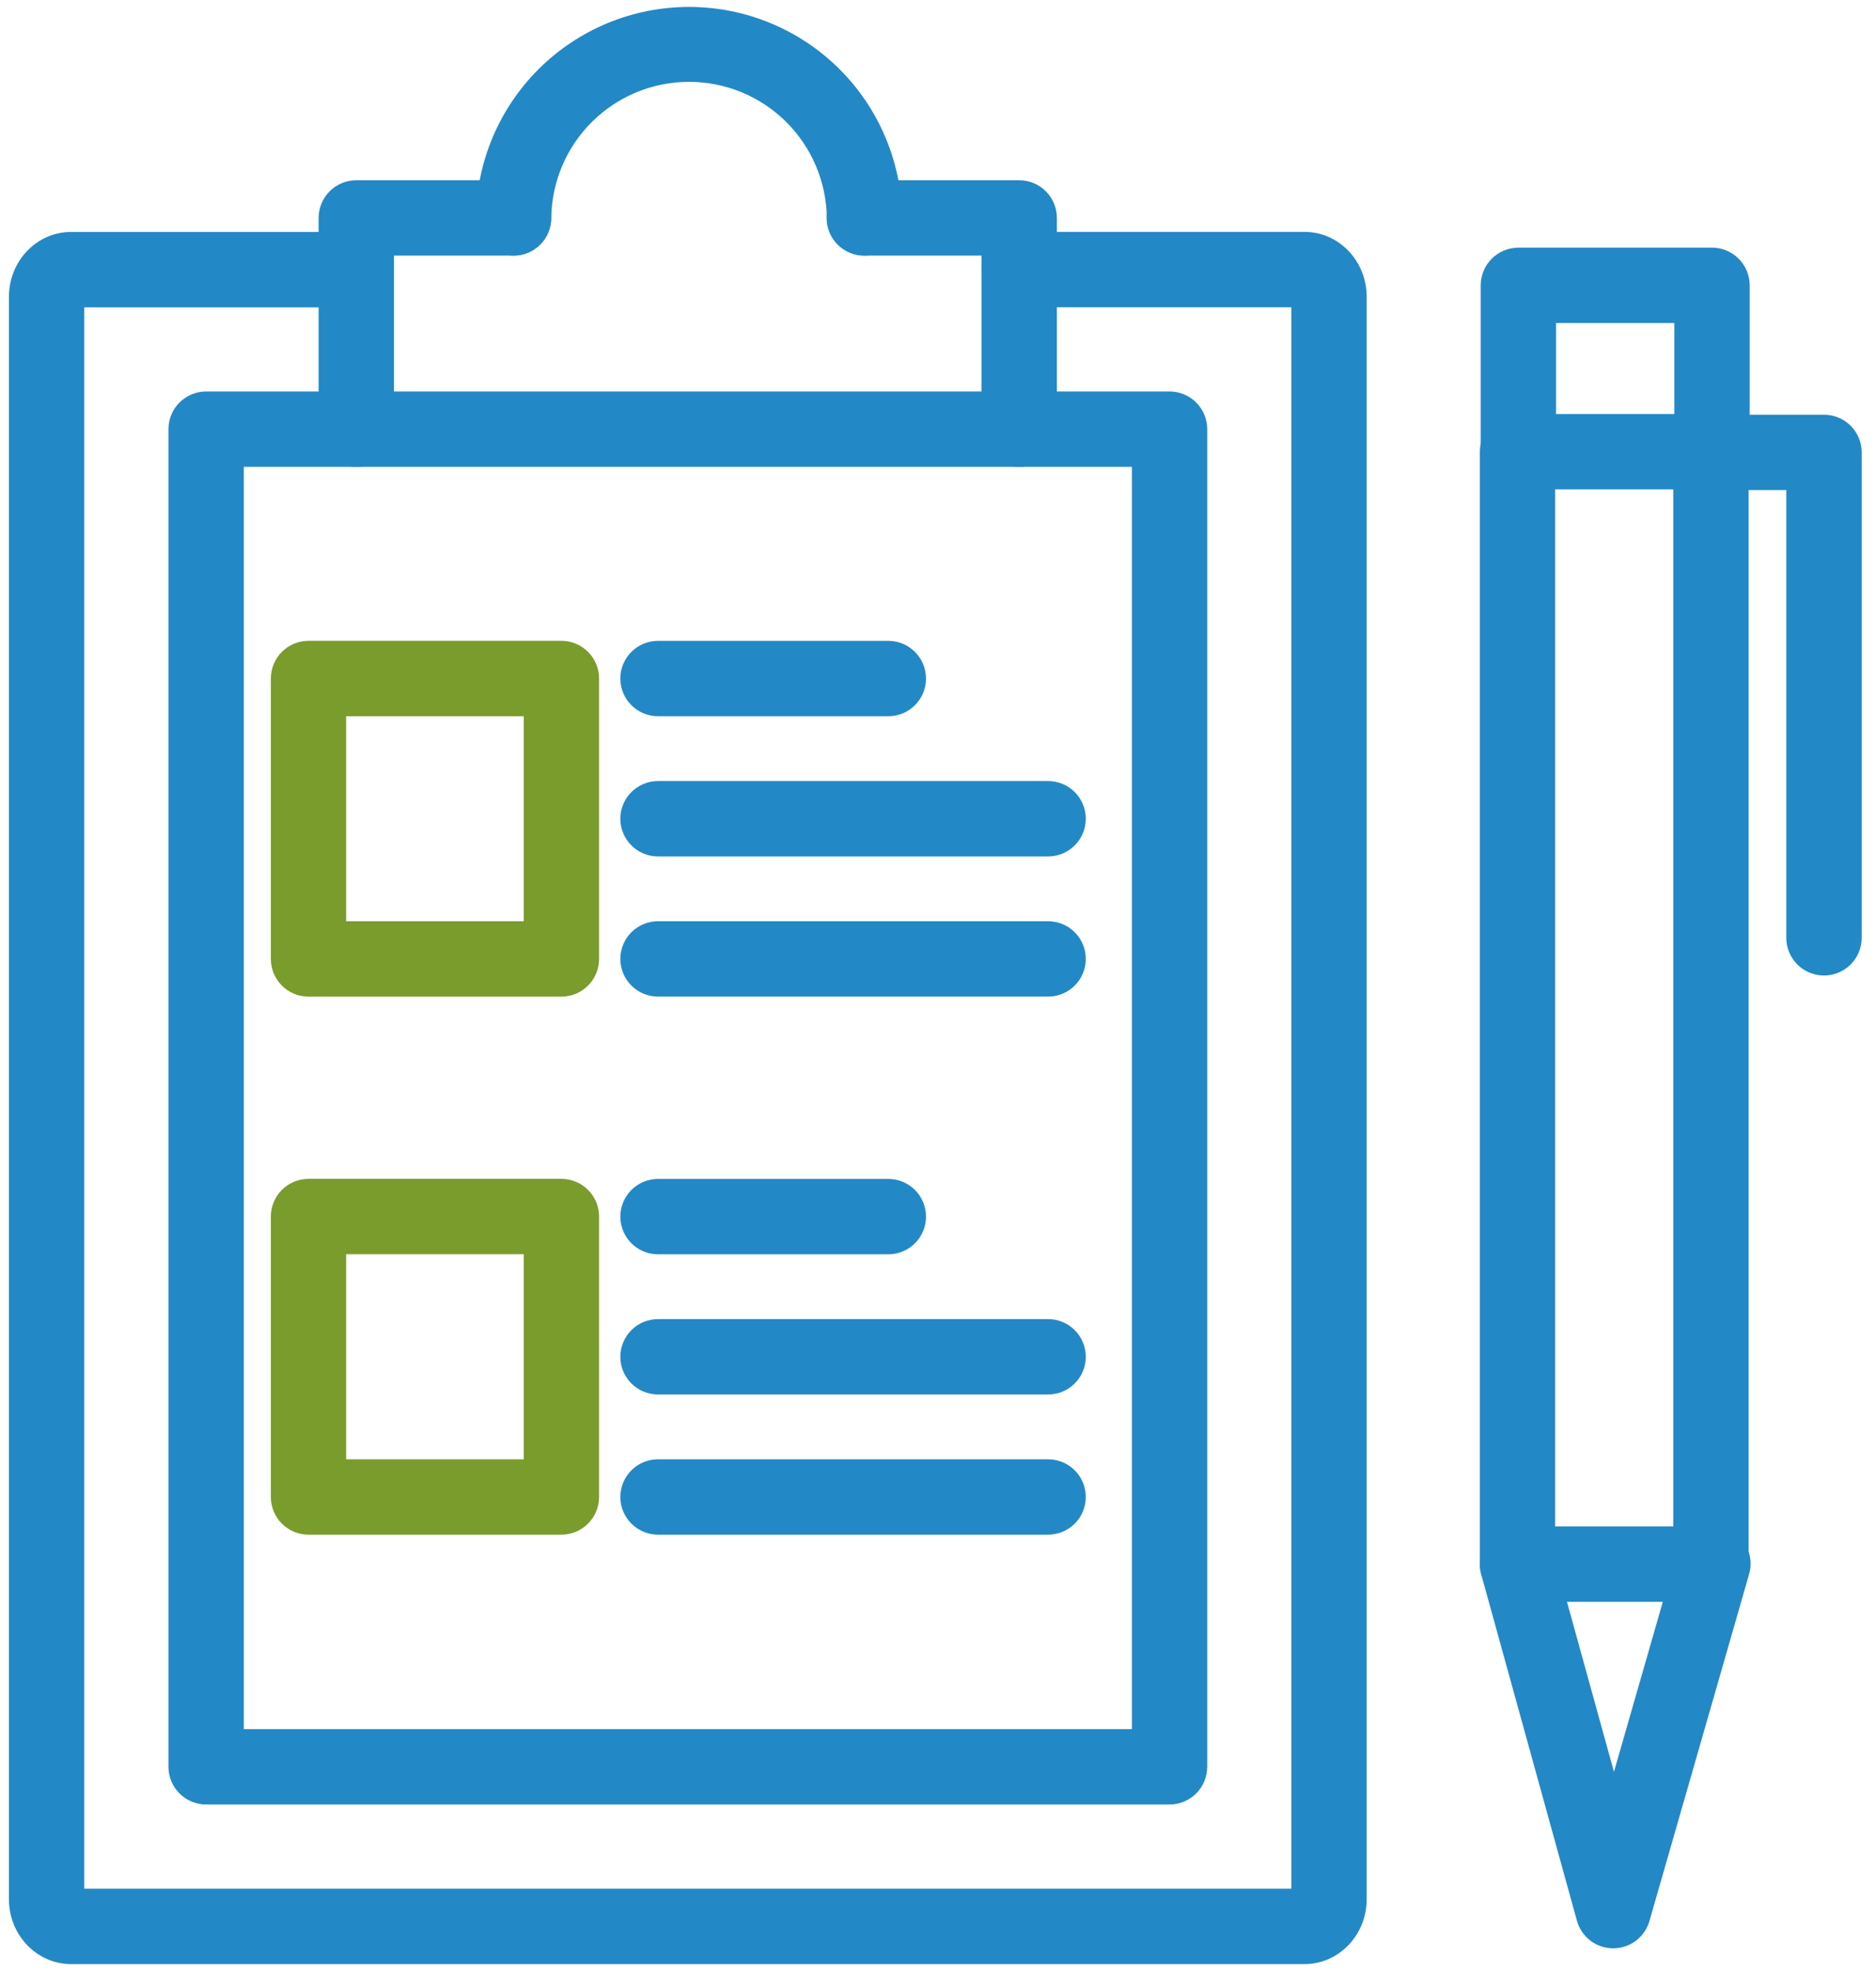
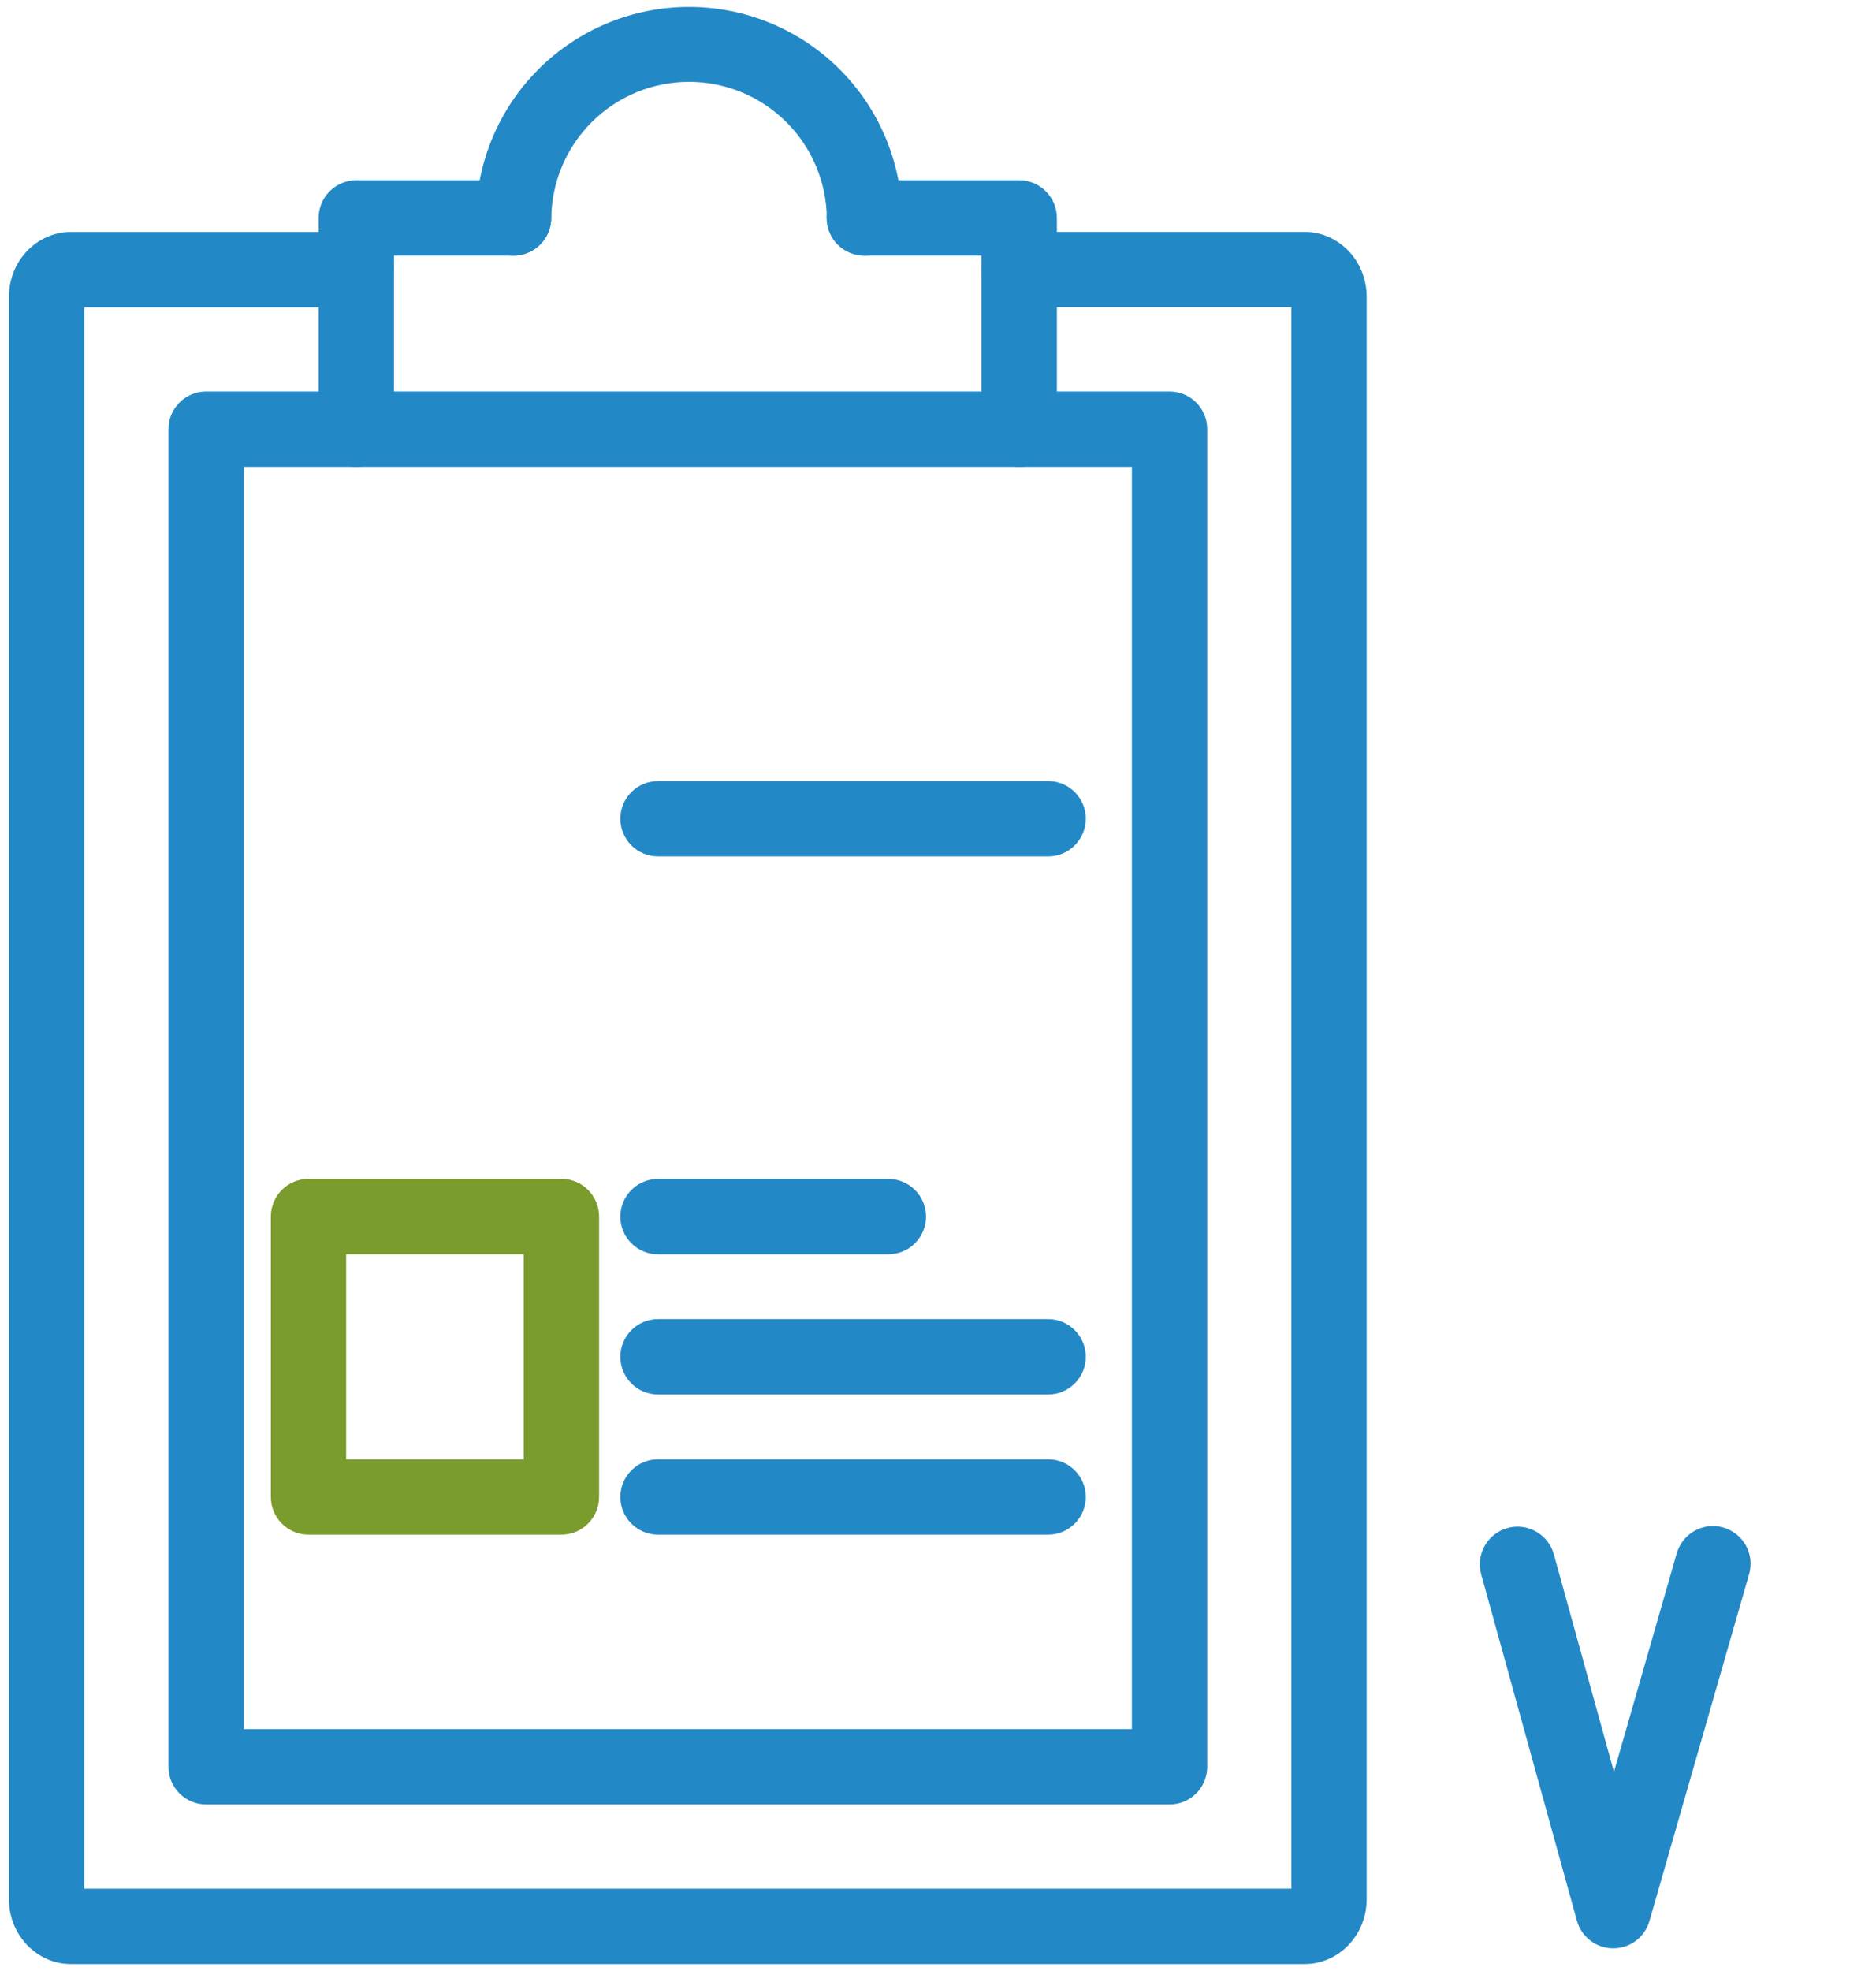
<svg xmlns="http://www.w3.org/2000/svg" width="100" height="105" viewBox="0 0 100 105" fill="none">
-   <path d="M47.353 38.155H35.075C34.542 38.155 34.032 37.944 33.655 37.567C33.279 37.191 33.067 36.68 33.067 36.148C33.067 35.616 33.279 35.105 33.655 34.729C34.032 34.352 34.542 34.141 35.075 34.141H47.353C47.886 34.141 48.396 34.352 48.773 34.729C49.149 35.105 49.361 35.616 49.361 36.148C49.361 36.68 49.149 37.191 48.773 37.567C48.396 37.944 47.886 38.155 47.353 38.155Z" fill="#2388C6" />
  <path d="M55.87 45.624H35.075C34.542 45.624 34.032 45.412 33.655 45.036C33.279 44.659 33.067 44.149 33.067 43.616C33.067 43.084 33.279 42.573 33.655 42.197C34.032 41.821 34.542 41.609 35.075 41.609H55.87C56.403 41.609 56.913 41.821 57.29 42.197C57.666 42.573 57.878 43.084 57.878 43.616C57.878 44.149 57.666 44.659 57.29 45.036C56.913 45.412 56.403 45.624 55.87 45.624Z" fill="#2388C6" />
-   <path d="M55.87 53.091H35.075C34.542 53.091 34.032 52.88 33.655 52.503C33.279 52.127 33.067 51.616 33.067 51.084C33.067 50.552 33.279 50.041 33.655 49.665C34.032 49.288 34.542 49.077 35.075 49.077H55.87C56.403 49.077 56.913 49.288 57.29 49.665C57.666 50.041 57.878 50.552 57.878 51.084C57.878 51.616 57.666 52.127 57.29 52.503C56.913 52.88 56.403 53.091 55.87 53.091Z" fill="#2388C6" />
  <path d="M47.353 66.819H35.075C34.542 66.819 34.032 66.608 33.655 66.231C33.279 65.855 33.067 65.344 33.067 64.812C33.067 64.28 33.279 63.769 33.655 63.393C34.032 63.016 34.542 62.805 35.075 62.805H47.353C47.886 62.805 48.396 63.016 48.773 63.393C49.149 63.769 49.361 64.28 49.361 64.812C49.361 65.344 49.149 65.855 48.773 66.231C48.396 66.608 47.886 66.819 47.353 66.819Z" fill="#2388C6" />
  <path d="M55.87 74.287H35.075C34.542 74.287 34.032 74.076 33.655 73.699C33.279 73.323 33.067 72.812 33.067 72.28C33.067 71.747 33.279 71.237 33.655 70.86C34.032 70.484 34.542 70.272 35.075 70.272H55.87C56.403 70.272 56.913 70.484 57.29 70.86C57.666 71.237 57.878 71.747 57.878 72.28C57.878 72.812 57.666 73.323 57.29 73.699C56.913 74.076 56.403 74.287 55.87 74.287Z" fill="#2388C6" />
  <path d="M55.87 81.755H35.075C34.542 81.755 34.032 81.544 33.655 81.167C33.279 80.791 33.067 80.28 33.067 79.748C33.067 79.216 33.279 78.705 33.655 78.329C34.032 77.952 34.542 77.741 35.075 77.741H55.87C56.403 77.741 56.913 77.952 57.29 78.329C57.666 78.705 57.878 79.216 57.878 79.748C57.878 80.28 57.666 80.791 57.29 81.167C56.913 81.544 56.403 81.755 55.87 81.755Z" fill="#2388C6" />
  <path d="M69.541 104.631H3.785C1.961 104.631 0.477 103.083 0.477 101.181V15.807C0.477 13.905 1.961 12.357 3.785 12.357H18.989C19.521 12.357 20.032 12.569 20.408 12.945C20.785 13.322 20.996 13.832 20.996 14.365C20.996 14.897 20.785 15.408 20.408 15.784C20.032 16.16 19.521 16.372 18.989 16.372H4.491V100.617H68.836V16.368H54.334C53.802 16.368 53.291 16.157 52.915 15.78C52.538 15.404 52.327 14.893 52.327 14.361C52.327 13.829 52.538 13.318 52.915 12.941C53.291 12.565 53.802 12.354 54.334 12.354H69.541C71.366 12.354 72.85 13.902 72.85 15.804V101.181C72.85 103.083 71.366 104.631 69.541 104.631Z" fill="#2388C6" />
  <path d="M62.344 96.129H10.988C10.455 96.129 9.945 95.918 9.568 95.541C9.192 95.165 8.98 94.654 8.98 94.122V22.862C8.98 22.33 9.192 21.819 9.568 21.443C9.945 21.066 10.455 20.855 10.988 20.855H62.344C62.876 20.855 63.387 21.066 63.763 21.443C64.139 21.819 64.351 22.33 64.351 22.862V94.122C64.351 94.654 64.139 95.165 63.763 95.541C63.387 95.918 62.876 96.129 62.344 96.129ZM12.995 92.114H60.336V24.869H12.995V92.114Z" fill="#2388C6" />
  <path d="M85.993 103.792H85.982C85.544 103.79 85.12 103.645 84.772 103.379C84.425 103.113 84.174 102.741 84.057 102.319L78.956 83.871C78.814 83.358 78.882 82.809 79.145 82.346C79.408 81.882 79.844 81.542 80.358 81.401C80.871 81.259 81.42 81.327 81.883 81.59C82.346 81.853 82.686 82.289 82.828 82.802L86.032 94.391L89.369 82.782C89.439 82.525 89.558 82.284 89.722 82.073C89.885 81.863 90.089 81.687 90.321 81.556C90.553 81.425 90.808 81.341 91.073 81.31C91.338 81.279 91.606 81.301 91.862 81.375C92.118 81.448 92.357 81.572 92.565 81.739C92.772 81.906 92.945 82.113 93.072 82.347C93.199 82.581 93.278 82.838 93.305 83.103C93.331 83.368 93.305 83.636 93.227 83.891L87.923 102.339C87.802 102.758 87.549 103.126 87.201 103.389C86.853 103.651 86.429 103.792 85.993 103.792Z" fill="#2388C6" />
-   <path d="M97.225 51.967C96.693 51.967 96.182 51.756 95.806 51.379C95.429 51.003 95.218 50.492 95.218 49.96V26.108H91.258C90.726 26.108 90.215 25.896 89.839 25.52C89.463 25.143 89.251 24.633 89.251 24.101V17.208H82.944V24.101C82.944 24.633 82.733 25.143 82.356 25.52C81.98 25.896 81.469 26.108 80.937 26.108C80.405 26.108 79.894 25.896 79.518 25.52C79.141 25.143 78.93 24.633 78.93 24.101V15.201C78.93 14.668 79.141 14.158 79.518 13.781C79.894 13.405 80.405 13.193 80.937 13.193H91.258C91.791 13.193 92.301 13.405 92.678 13.781C93.054 14.158 93.266 14.668 93.266 15.201V22.093H97.23C97.763 22.093 98.273 22.305 98.65 22.681C99.026 23.058 99.237 23.568 99.237 24.101V49.96C99.237 50.224 99.185 50.485 99.084 50.729C98.983 50.973 98.835 51.194 98.648 51.381C98.461 51.567 98.239 51.715 97.995 51.816C97.751 51.916 97.489 51.968 97.225 51.967Z" fill="#2388C6" />
-   <path d="M91.202 85.332H80.891C80.359 85.332 79.848 85.121 79.472 84.744C79.095 84.368 78.884 83.857 78.884 83.325V24.063C78.884 23.53 79.095 23.02 79.472 22.643C79.848 22.267 80.359 22.055 80.891 22.055H91.202C91.735 22.055 92.245 22.267 92.622 22.643C92.998 23.02 93.21 23.53 93.21 24.063V83.325C93.21 83.857 92.998 84.368 92.622 84.744C92.245 85.121 91.735 85.332 91.202 85.332ZM82.898 81.318H89.195V26.07H82.898V81.318Z" fill="#2388C6" />
  <path d="M18.992 24.871C18.459 24.871 17.949 24.659 17.572 24.283C17.196 23.907 16.984 23.396 16.984 22.864V11.61C16.984 11.078 17.196 10.567 17.572 10.191C17.949 9.814 18.459 9.603 18.992 9.603H27.372C27.905 9.603 28.415 9.814 28.792 10.191C29.168 10.567 29.38 11.078 29.38 11.61C29.38 12.143 29.168 12.653 28.792 13.03C28.415 13.406 27.905 13.617 27.372 13.617H20.999V22.864C20.999 23.396 20.788 23.907 20.411 24.283C20.035 24.659 19.524 24.871 18.992 24.871Z" fill="#2388C6" />
  <path d="M54.33 24.871C53.797 24.871 53.287 24.659 52.91 24.283C52.534 23.907 52.322 23.396 52.322 22.864V13.617H46.071C45.538 13.617 45.028 13.406 44.651 13.03C44.275 12.653 44.063 12.143 44.063 11.61C44.063 11.078 44.275 10.567 44.651 10.191C45.028 9.814 45.538 9.603 46.071 9.603H54.33C54.862 9.603 55.373 9.814 55.749 10.191C56.126 10.567 56.337 11.078 56.337 11.61V22.864C56.337 23.396 56.126 23.907 55.749 24.283C55.373 24.659 54.862 24.871 54.33 24.871Z" fill="#2388C6" />
  <path d="M46.082 13.617C45.55 13.617 45.039 13.406 44.663 13.029C44.286 12.653 44.075 12.142 44.075 11.61C44.049 9.678 43.264 7.835 41.89 6.478C40.515 5.121 38.661 4.36 36.73 4.36C34.798 4.36 32.944 5.121 31.57 6.478C30.195 7.835 29.41 9.678 29.385 11.61C29.385 12.142 29.173 12.653 28.797 13.029C28.42 13.406 27.91 13.617 27.377 13.617C26.845 13.617 26.334 13.406 25.958 13.029C25.582 12.653 25.37 12.142 25.37 11.61C25.402 8.618 26.612 5.759 28.739 3.654C30.866 1.55 33.737 0.369 36.73 0.369C39.722 0.369 42.593 1.55 44.72 3.654C46.847 5.759 48.058 8.618 48.089 11.61C48.089 11.873 48.037 12.134 47.936 12.378C47.836 12.621 47.688 12.843 47.501 13.029C47.315 13.216 47.094 13.363 46.85 13.464C46.606 13.565 46.346 13.617 46.082 13.617Z" fill="#2388C6" />
-   <path d="M29.927 53.093H16.445C15.912 53.093 15.402 52.882 15.025 52.505C14.649 52.129 14.438 51.618 14.438 51.086V36.146C14.438 35.614 14.649 35.103 15.025 34.727C15.402 34.35 15.912 34.139 16.445 34.139H29.927C30.459 34.139 30.969 34.35 31.346 34.727C31.722 35.103 31.934 35.614 31.934 36.146V51.086C31.934 51.618 31.722 52.129 31.346 52.505C30.969 52.882 30.459 53.093 29.927 53.093ZM18.452 49.078H27.919V38.154H18.452V49.078Z" fill="#799C2C" />
  <path d="M29.927 81.755H16.445C15.912 81.755 15.402 81.544 15.025 81.167C14.649 80.791 14.438 80.28 14.438 79.748V64.809C14.438 64.276 14.649 63.766 15.025 63.389C15.402 63.013 15.912 62.801 16.445 62.801H29.927C30.459 62.801 30.969 63.013 31.346 63.389C31.722 63.766 31.934 64.276 31.934 64.809V79.748C31.934 80.28 31.722 80.791 31.346 81.167C30.969 81.544 30.459 81.755 29.927 81.755ZM18.452 77.741H27.919V66.816H18.452V77.741Z" fill="#799C2C" />
</svg>